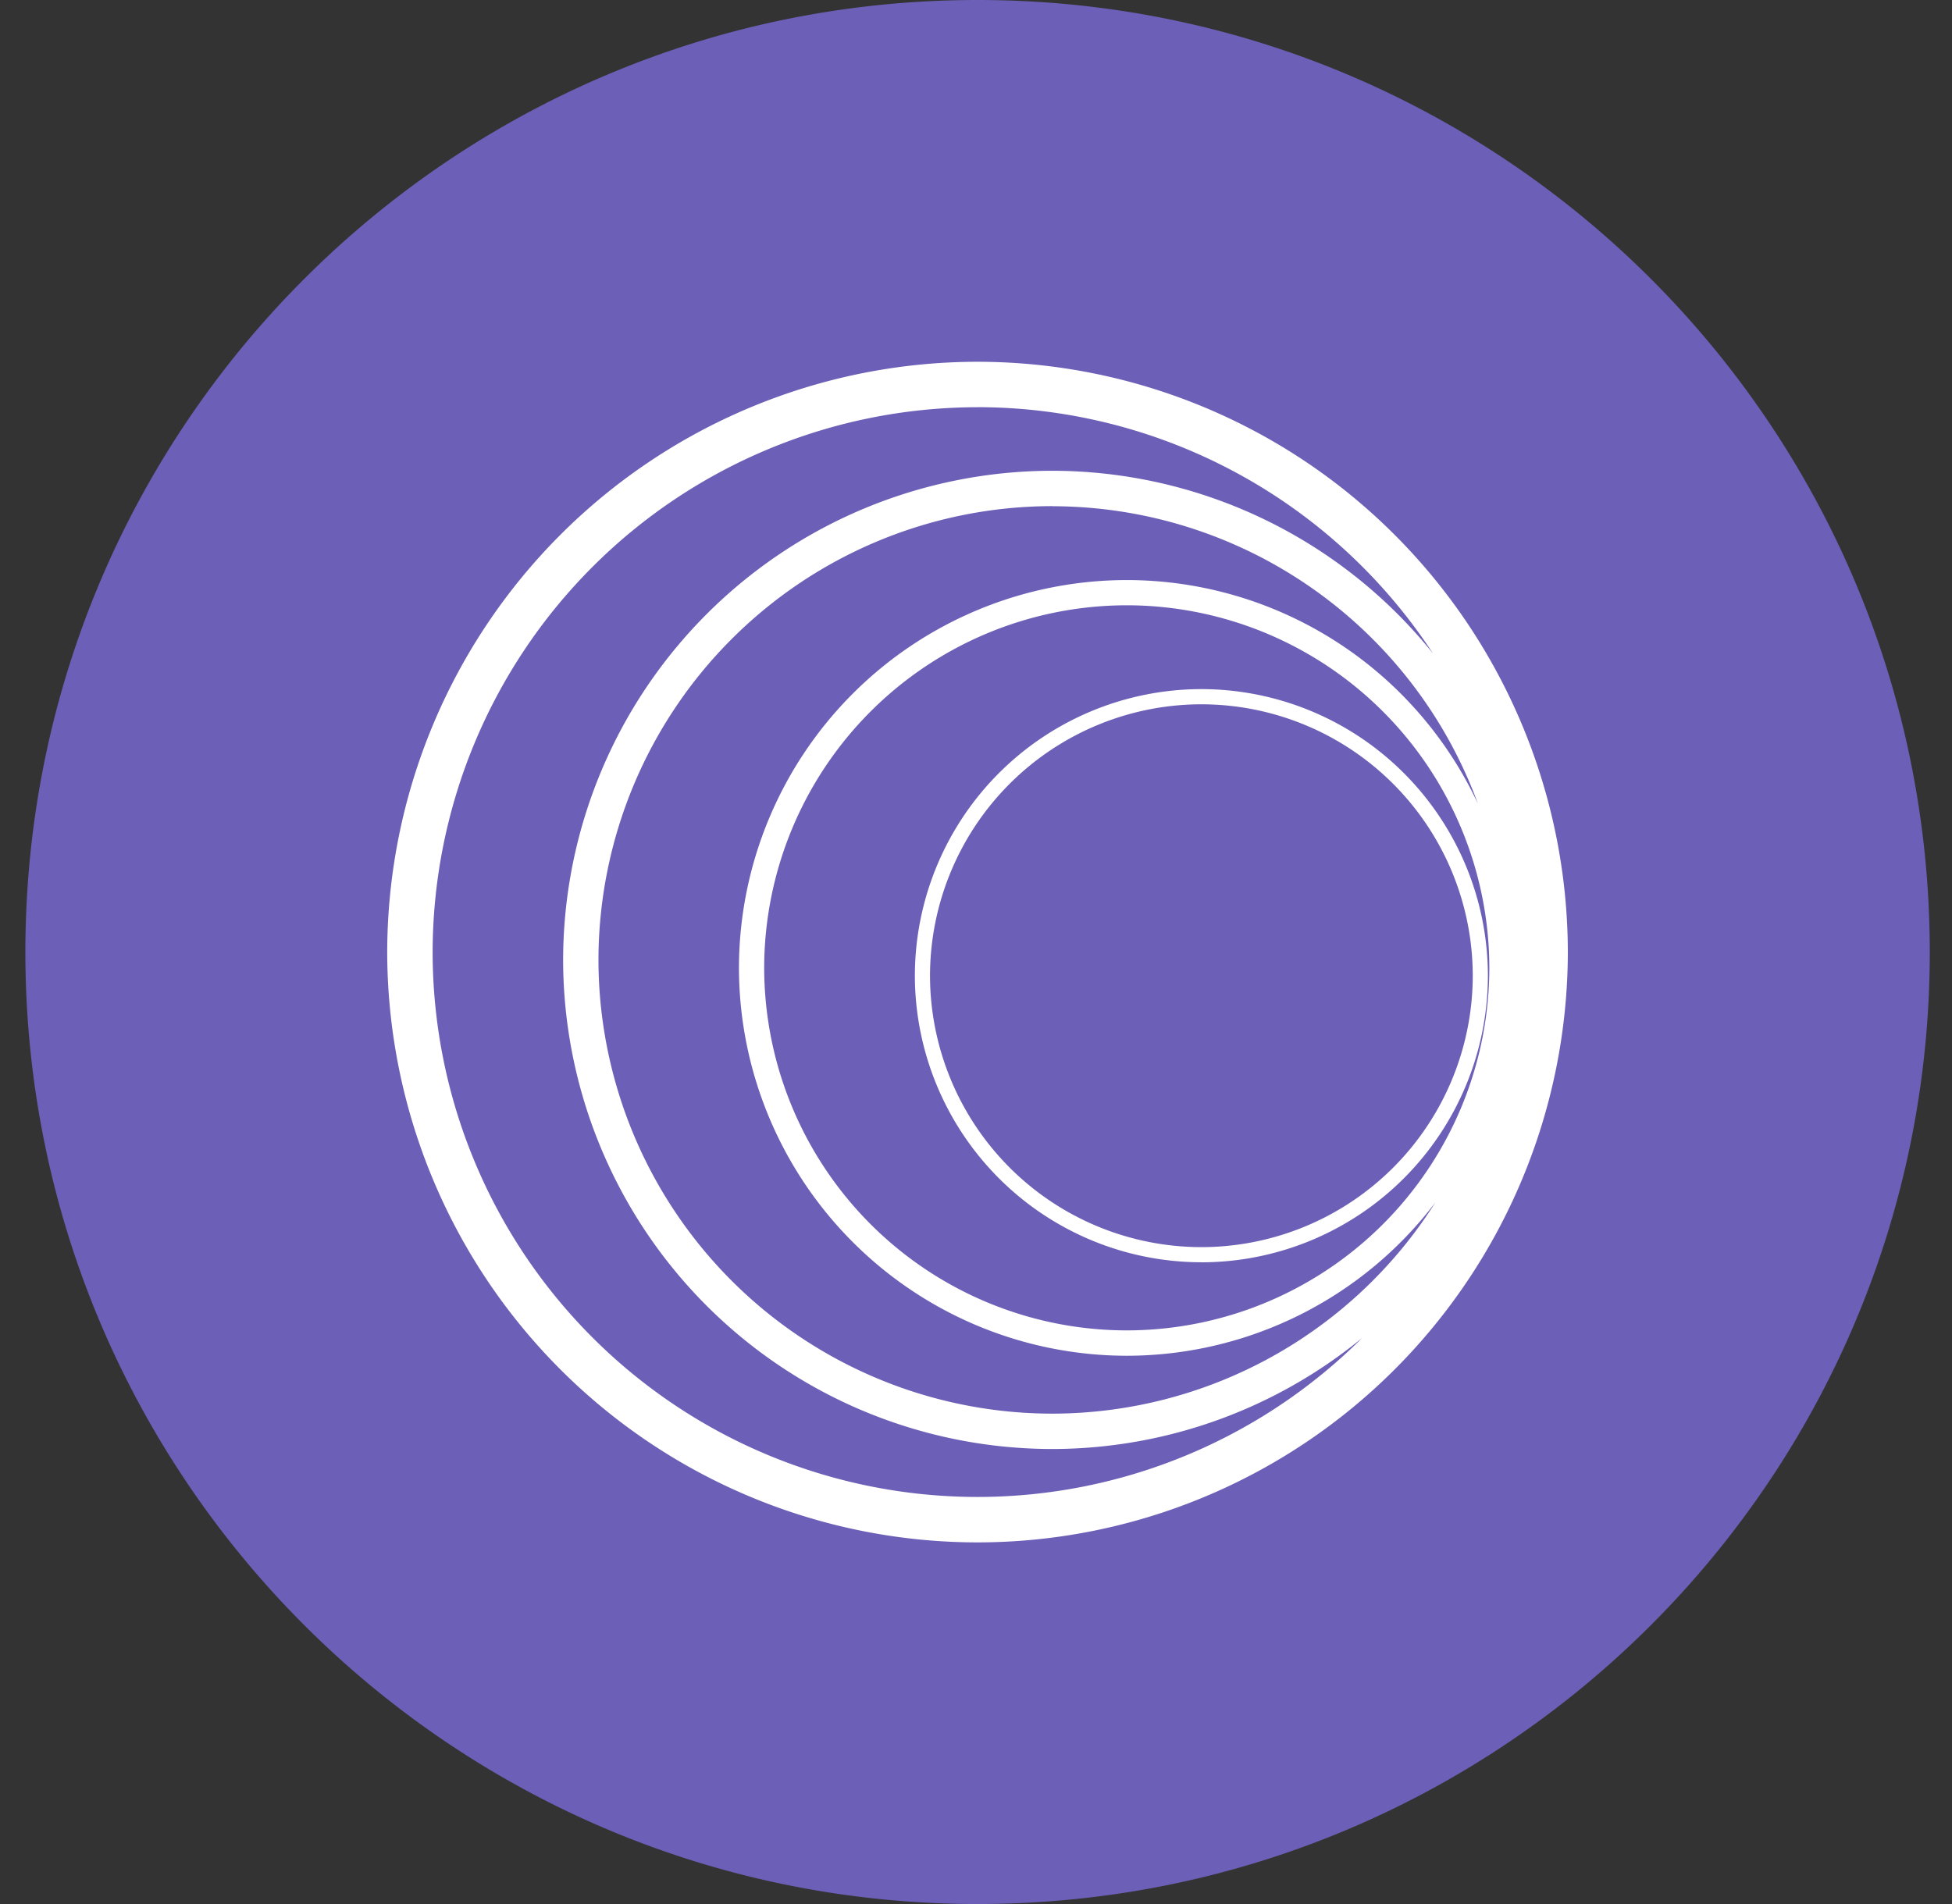
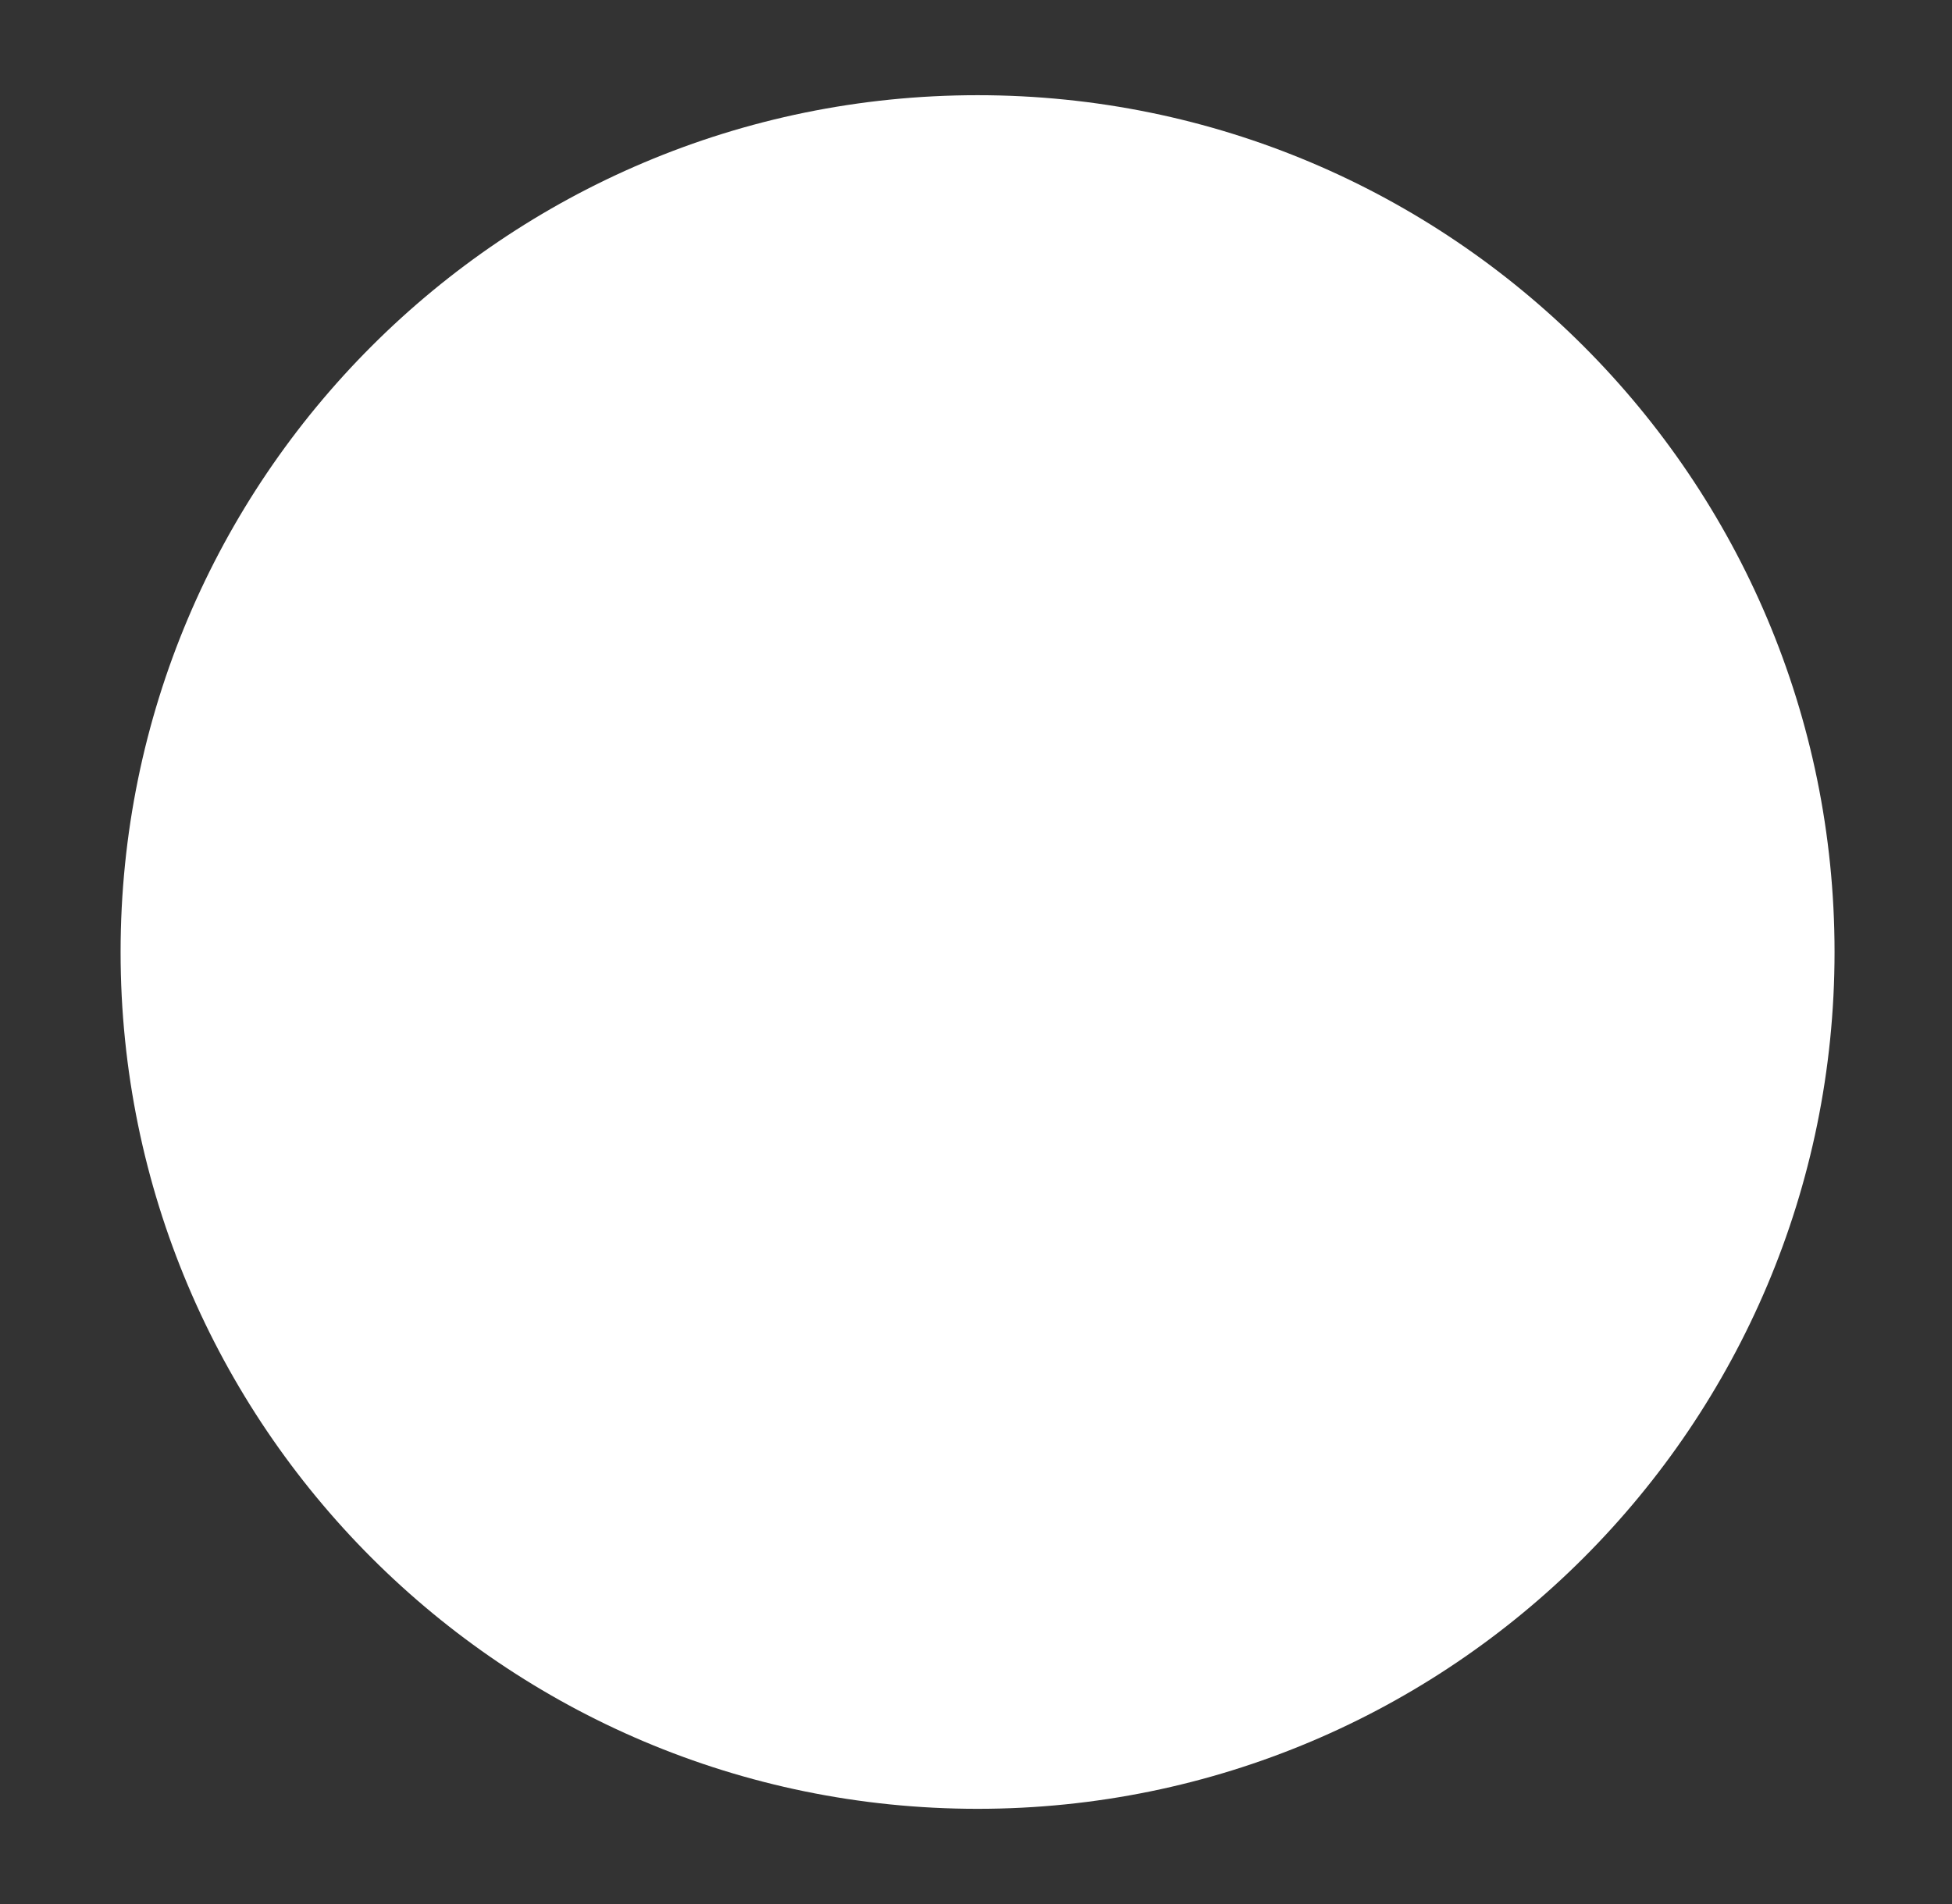
<svg xmlns="http://www.w3.org/2000/svg" width="41" height="40" fill="none">
  <rect width="100%" height="100%" fill="#333333" stroke="none" />
  <g clip-path="url(#a)">
    <path fill="#fff" d="M20.533 38c9.941 0 18-8.059 18-18s-8.059-18-18-18c-9.94 0-18 8.059-18 18s8.06 18 18 18z" />
-     <path fill="#6C5FB7" fill-rule="evenodd" d="M40.533 20c0 11.046-8.954 20-20 20-11.045 0-20-8.954-20-20s8.955-20 20-20c11.046 0 20 8.954 20 20zM20.532 32.403a12.4 12.4 0 0 1-8.761-3.633 12.427 12.427 0 0 1-3.638-8.767 12.428 12.428 0 0 1 3.638-8.768A12.402 12.402 0 0 1 20.532 7.6a12.402 12.402 0 0 1 8.761 3.635 12.428 12.428 0 0 1 3.638 8.768 12.427 12.427 0 0 1-3.638 8.767 12.4 12.4 0 0 1-8.761 3.633zm0-23.848a11.447 11.447 0 0 0-8.087 3.354 11.471 11.471 0 0 0-3.358 8.094 11.463 11.463 0 0 0 3.356 8.094 11.438 11.438 0 0 0 16.166.012 10.273 10.273 0 0 1-6.51 2.332 10.275 10.275 0 0 1-7.258-3.011 10.296 10.296 0 0 1-3.013-7.264 10.296 10.296 0 0 1 3.013-7.263A10.275 10.275 0 0 1 22.1 9.89a10.274 10.274 0 0 1 7.998 3.837 11.447 11.447 0 0 0-9.566-5.173zm1.568 2.078a9.533 9.533 0 0 0-6.734 2.794 9.553 9.553 0 0 0-2.796 6.74 9.553 9.553 0 0 0 2.796 6.737 9.533 9.533 0 0 0 6.734 2.794 9.533 9.533 0 0 0 8.048-4.436 8.147 8.147 0 0 1-6.481 3.22 8.147 8.147 0 0 1-5.756-2.389 8.165 8.165 0 0 1-2.39-5.76 8.165 8.165 0 0 1 2.39-5.76 8.147 8.147 0 0 1 5.756-2.387 8.146 8.146 0 0 1 7.375 4.697 9.532 9.532 0 0 0-8.942-6.248v-.002zm-3.815 4.315a7.617 7.617 0 0 1 5.382-2.232 7.617 7.617 0 0 1 5.381 2.232 7.633 7.633 0 0 1 2.234 5.385 7.633 7.633 0 0 1-2.234 5.385 7.617 7.617 0 0 1-5.381 2.231 7.616 7.616 0 0 1-5.381-2.231 7.632 7.632 0 0 1-2.235-5.385 7.632 7.632 0 0 1 2.234-5.385zm6.95 11.57a6.02 6.02 0 0 1-4.253-1.764 6.033 6.033 0 0 1-1.766-4.255 6.032 6.032 0 0 1 1.765-4.257 6.02 6.02 0 0 1 4.253-1.765 6.02 6.02 0 0 1 4.253 1.765 6.032 6.032 0 0 1 1.765 4.257 6.032 6.032 0 0 1-1.765 4.255 6.02 6.02 0 0 1-4.253 1.765zm0-11.722a5.702 5.702 0 0 0-4.029 1.671 5.714 5.714 0 0 0-1.672 4.032 5.715 5.715 0 0 0 1.673 4.03 5.702 5.702 0 0 0 4.027 1.671 5.702 5.702 0 0 0 4.028-1.67 5.715 5.715 0 0 0 1.672-4.031 5.714 5.714 0 0 0-1.672-4.032 5.702 5.702 0 0 0-4.028-1.671z" clip-rule="evenodd" />
  </g>
  <defs>
    <clipPath id="a">
      <path fill="#fff" d="M.533 0h40v40h-40z" />
    </clipPath>
  </defs>
</svg>